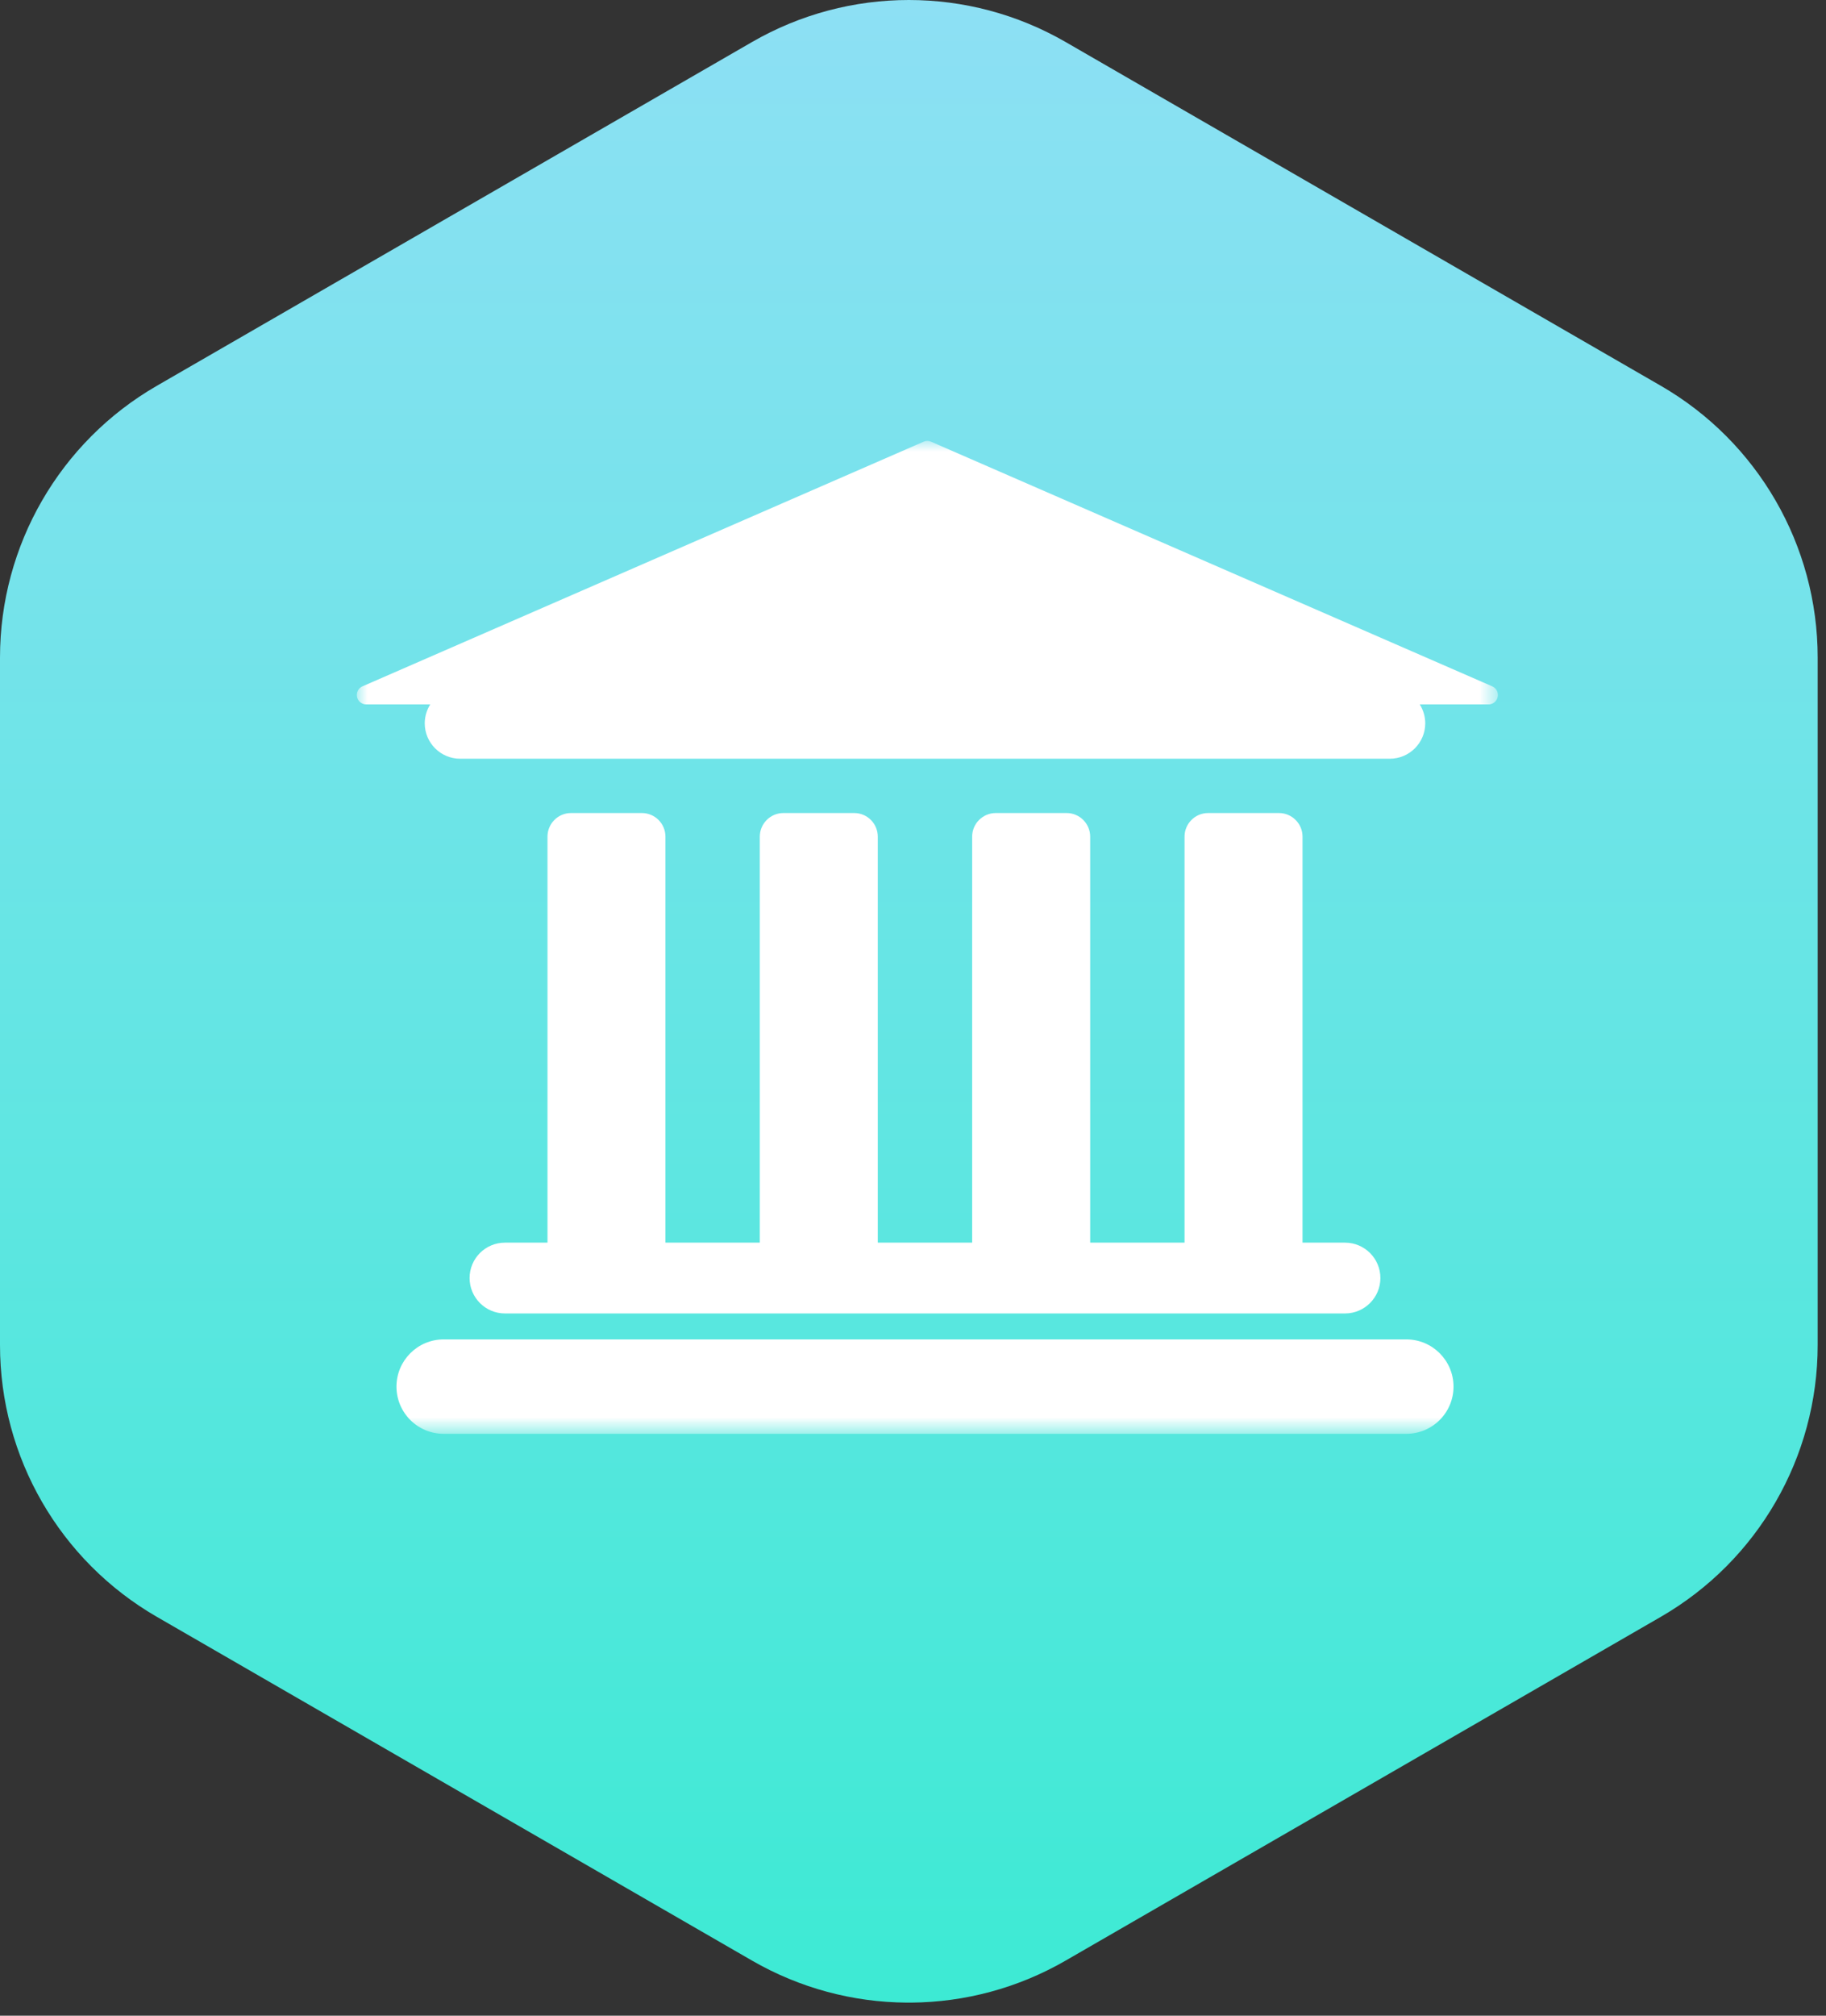
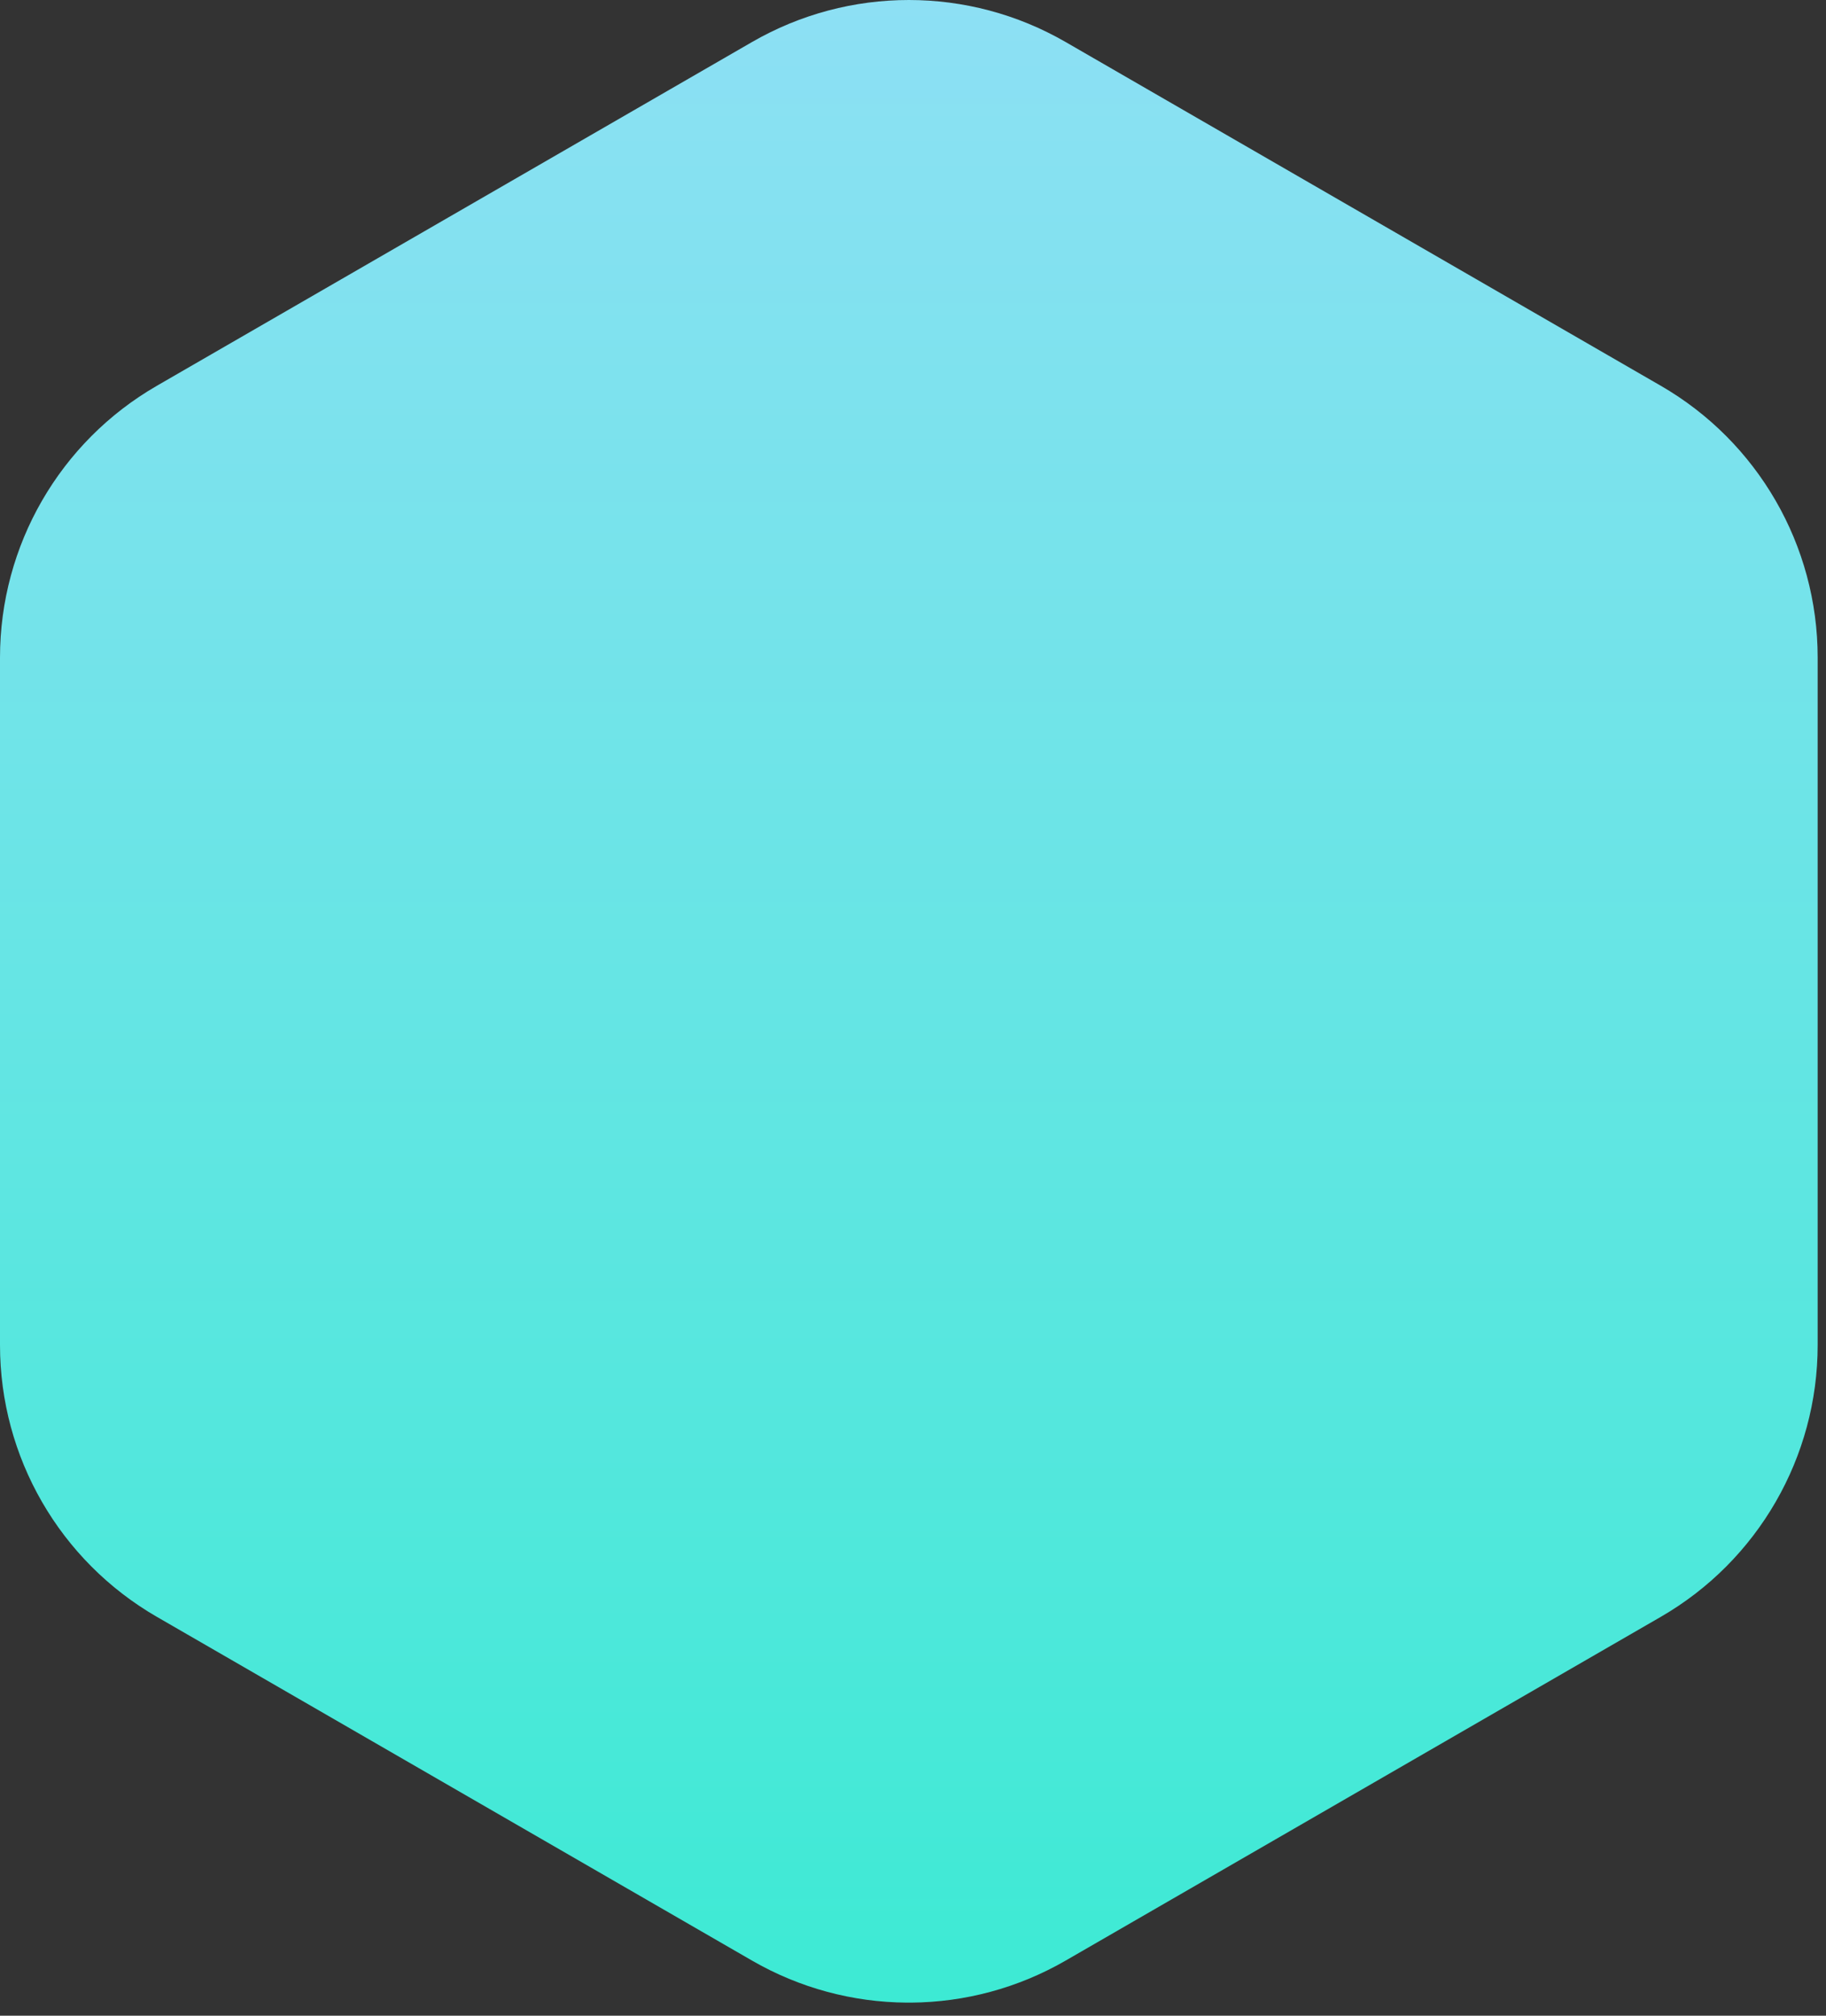
<svg xmlns="http://www.w3.org/2000/svg" xmlns:xlink="http://www.w3.org/1999/xlink" width="87px" height="96px" viewBox="0 0 87 96" version="1.1">
  <rect x="0" y="0" width="87" height="96" fill="#333333" stroke="none" />
  <title>商务邀请</title>
  <desc>Created with Sketch.</desc>
  <defs>
    <linearGradient x1="50%" y1="100%" x2="50%" y2="-0%" id="linearGradient-1">
      <stop stop-color="#3DEAD4" offset="0%" />
      <stop stop-color="#8DE0F4" offset="100%" />
    </linearGradient>
-     <polygon id="path-2" points="0.001 0.001 54.368 0.001 54.368 47.286 0.001 47.286" />
  </defs>
  <g id="页面-1" stroke="none" stroke-width="1" fill="none" fill-rule="evenodd">
    <g id="商务邀请" transform="translate(-7, -2)">
      <g id="编组-17">
        <g id="编组-62">
          <g id="编组-63">
            <path d="M14.472,20.374 C9.848,23.043 7,27.977 7,33.316 L7,66.06 C7,71.399 9.848,76.332 14.472,79.002 L42.83,95.374 C45.107,96.689 47.645,97.357 50.187,97.376 L50.416,97.376 C52.958,97.357 55.496,96.689 57.773,95.374 L86.131,79.002 C90.754,76.332 93.603,71.399 93.603,66.06 L93.603,33.316 C93.603,27.977 90.754,23.043 86.131,20.374 L57.773,4.002 C55.462,2.667 52.882,2 50.302,2 C47.722,2 45.142,2.667 42.83,4.002 L14.472,20.374 Z" id="Fill-1" fill="url(#linearGradient-1)" />
            <g id="编组" transform="translate(24, 23)">
              <mask id="mask-3" fill="white">
                <use xlink:href="#path-2" />
              </mask>
              <g id="Clip-2" />
-               <path d="M4.138,42.79 L50.005,42.79 C51.248,42.79 52.253,43.799 52.253,45.038 C52.253,46.28 51.248,47.286 50.005,47.286 L4.138,47.286 C2.896,47.286 1.89,46.28 1.89,45.038 C1.89,43.799 2.896,42.79 4.138,42.79 L4.138,42.79 Z M13.581,17.721 C14.204,17.721 14.705,18.226 14.705,18.846 L14.705,38.182 L19.201,38.182 L19.201,18.846 C19.201,18.226 19.706,17.721 20.325,17.721 L23.698,17.721 C24.321,17.721 24.822,18.226 24.822,18.846 L24.822,38.182 L29.318,38.182 L29.318,18.846 C29.318,18.226 29.823,17.721 30.446,17.721 L33.818,17.721 C34.437,17.721 34.942,18.226 34.942,18.846 L34.942,38.182 L39.438,38.182 L39.438,18.846 C39.438,18.226 39.939,17.721 40.562,17.721 L43.934,17.721 C44.557,17.721 45.059,18.226 45.059,18.846 L45.059,38.182 L47.083,38.182 C48.011,38.182 48.769,38.933 48.769,39.868 C48.769,40.799 48.011,41.554 47.083,41.554 L7.06,41.554 C6.129,41.554 5.374,40.799 5.374,39.868 C5.374,38.933 6.129,38.182 7.06,38.182 L9.085,38.182 L9.085,18.846 C9.085,18.226 9.586,17.721 10.209,17.721 L13.581,17.721 Z M27.364,0.038 L54.099,11.688 C54.325,11.786 54.43,12.05 54.329,12.281 C54.258,12.443 54.095,12.548 53.919,12.548 L50.645,12.548 C50.814,12.819 50.906,13.13 50.906,13.449 C50.906,14.38 50.147,15.135 49.216,15.135 L4.924,15.135 C3.996,15.135 3.237,14.38 3.237,13.449 C3.237,13.117 3.336,12.812 3.498,12.548 L0.451,12.548 C0.2,12.548 0.001,12.348 0.001,12.101 C0.001,11.922 0.106,11.759 0.268,11.688 L27.002,0.038 C27.121,-0.013 27.249,-0.013 27.364,0.038 L27.364,0.038 Z" id="Fill-1" fill="#FFFFFF" mask="url(#mask-3)" />
            </g>
          </g>
        </g>
      </g>
    </g>
  </g>
</svg>